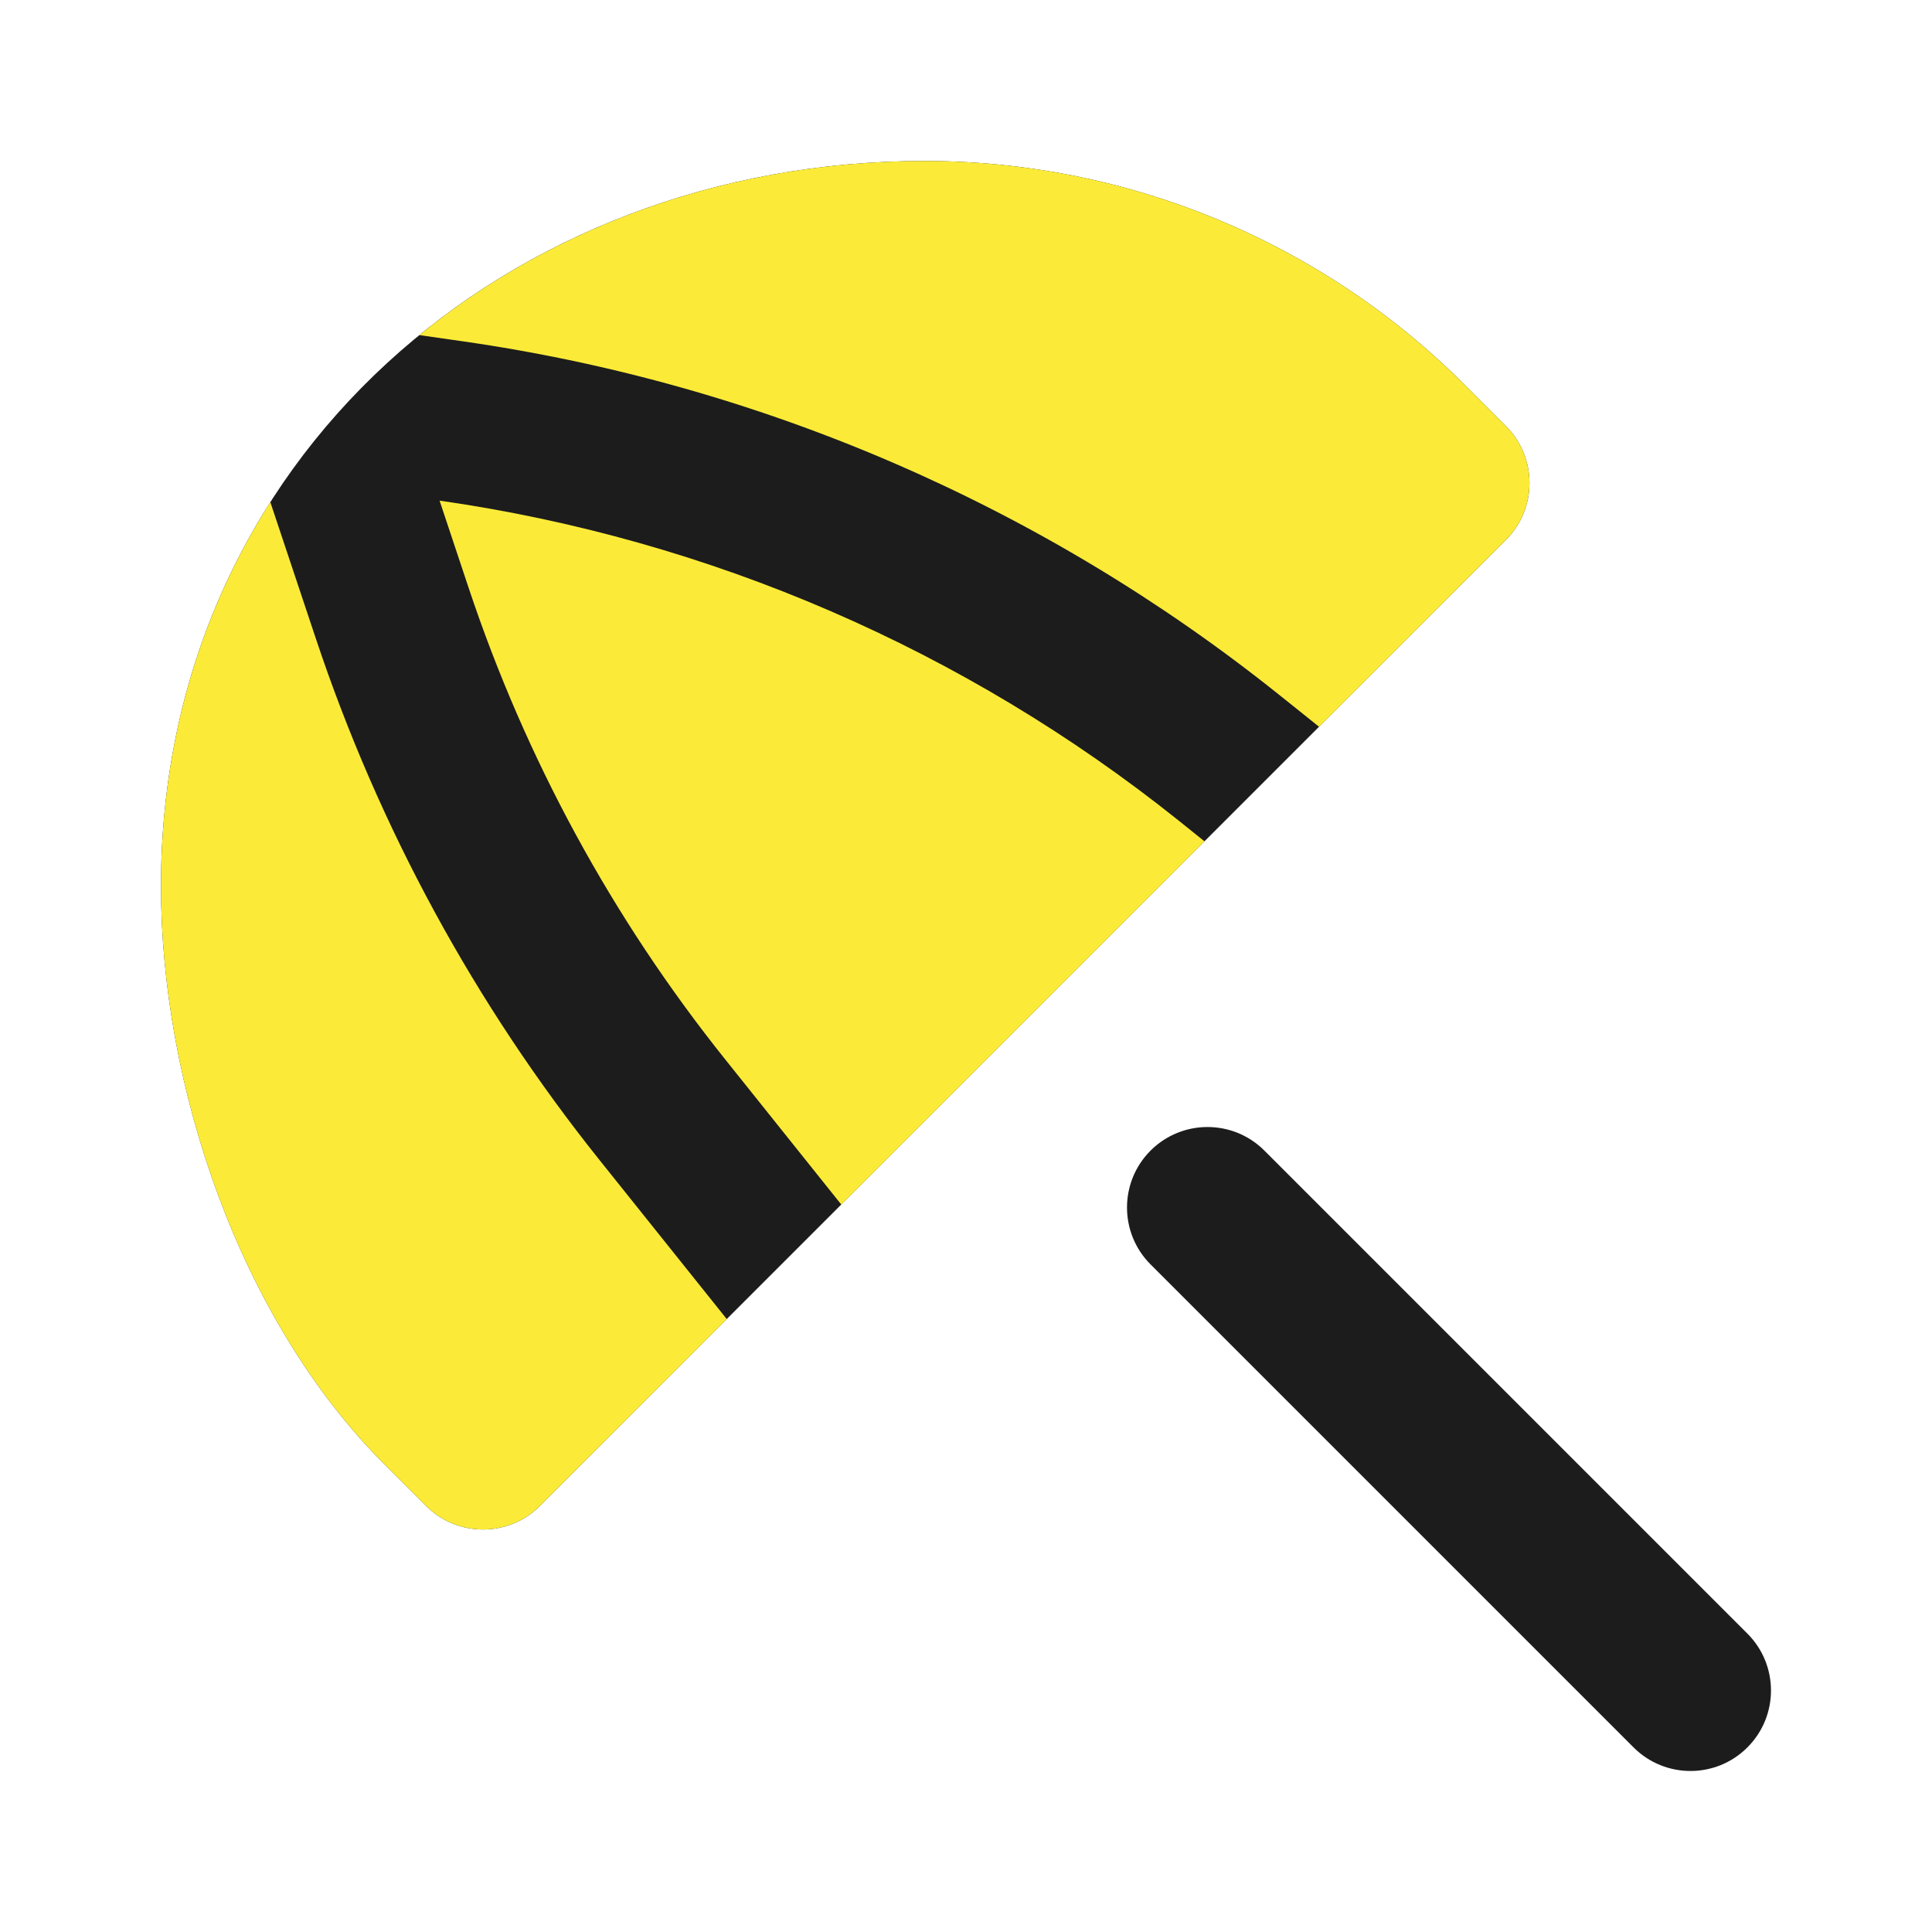
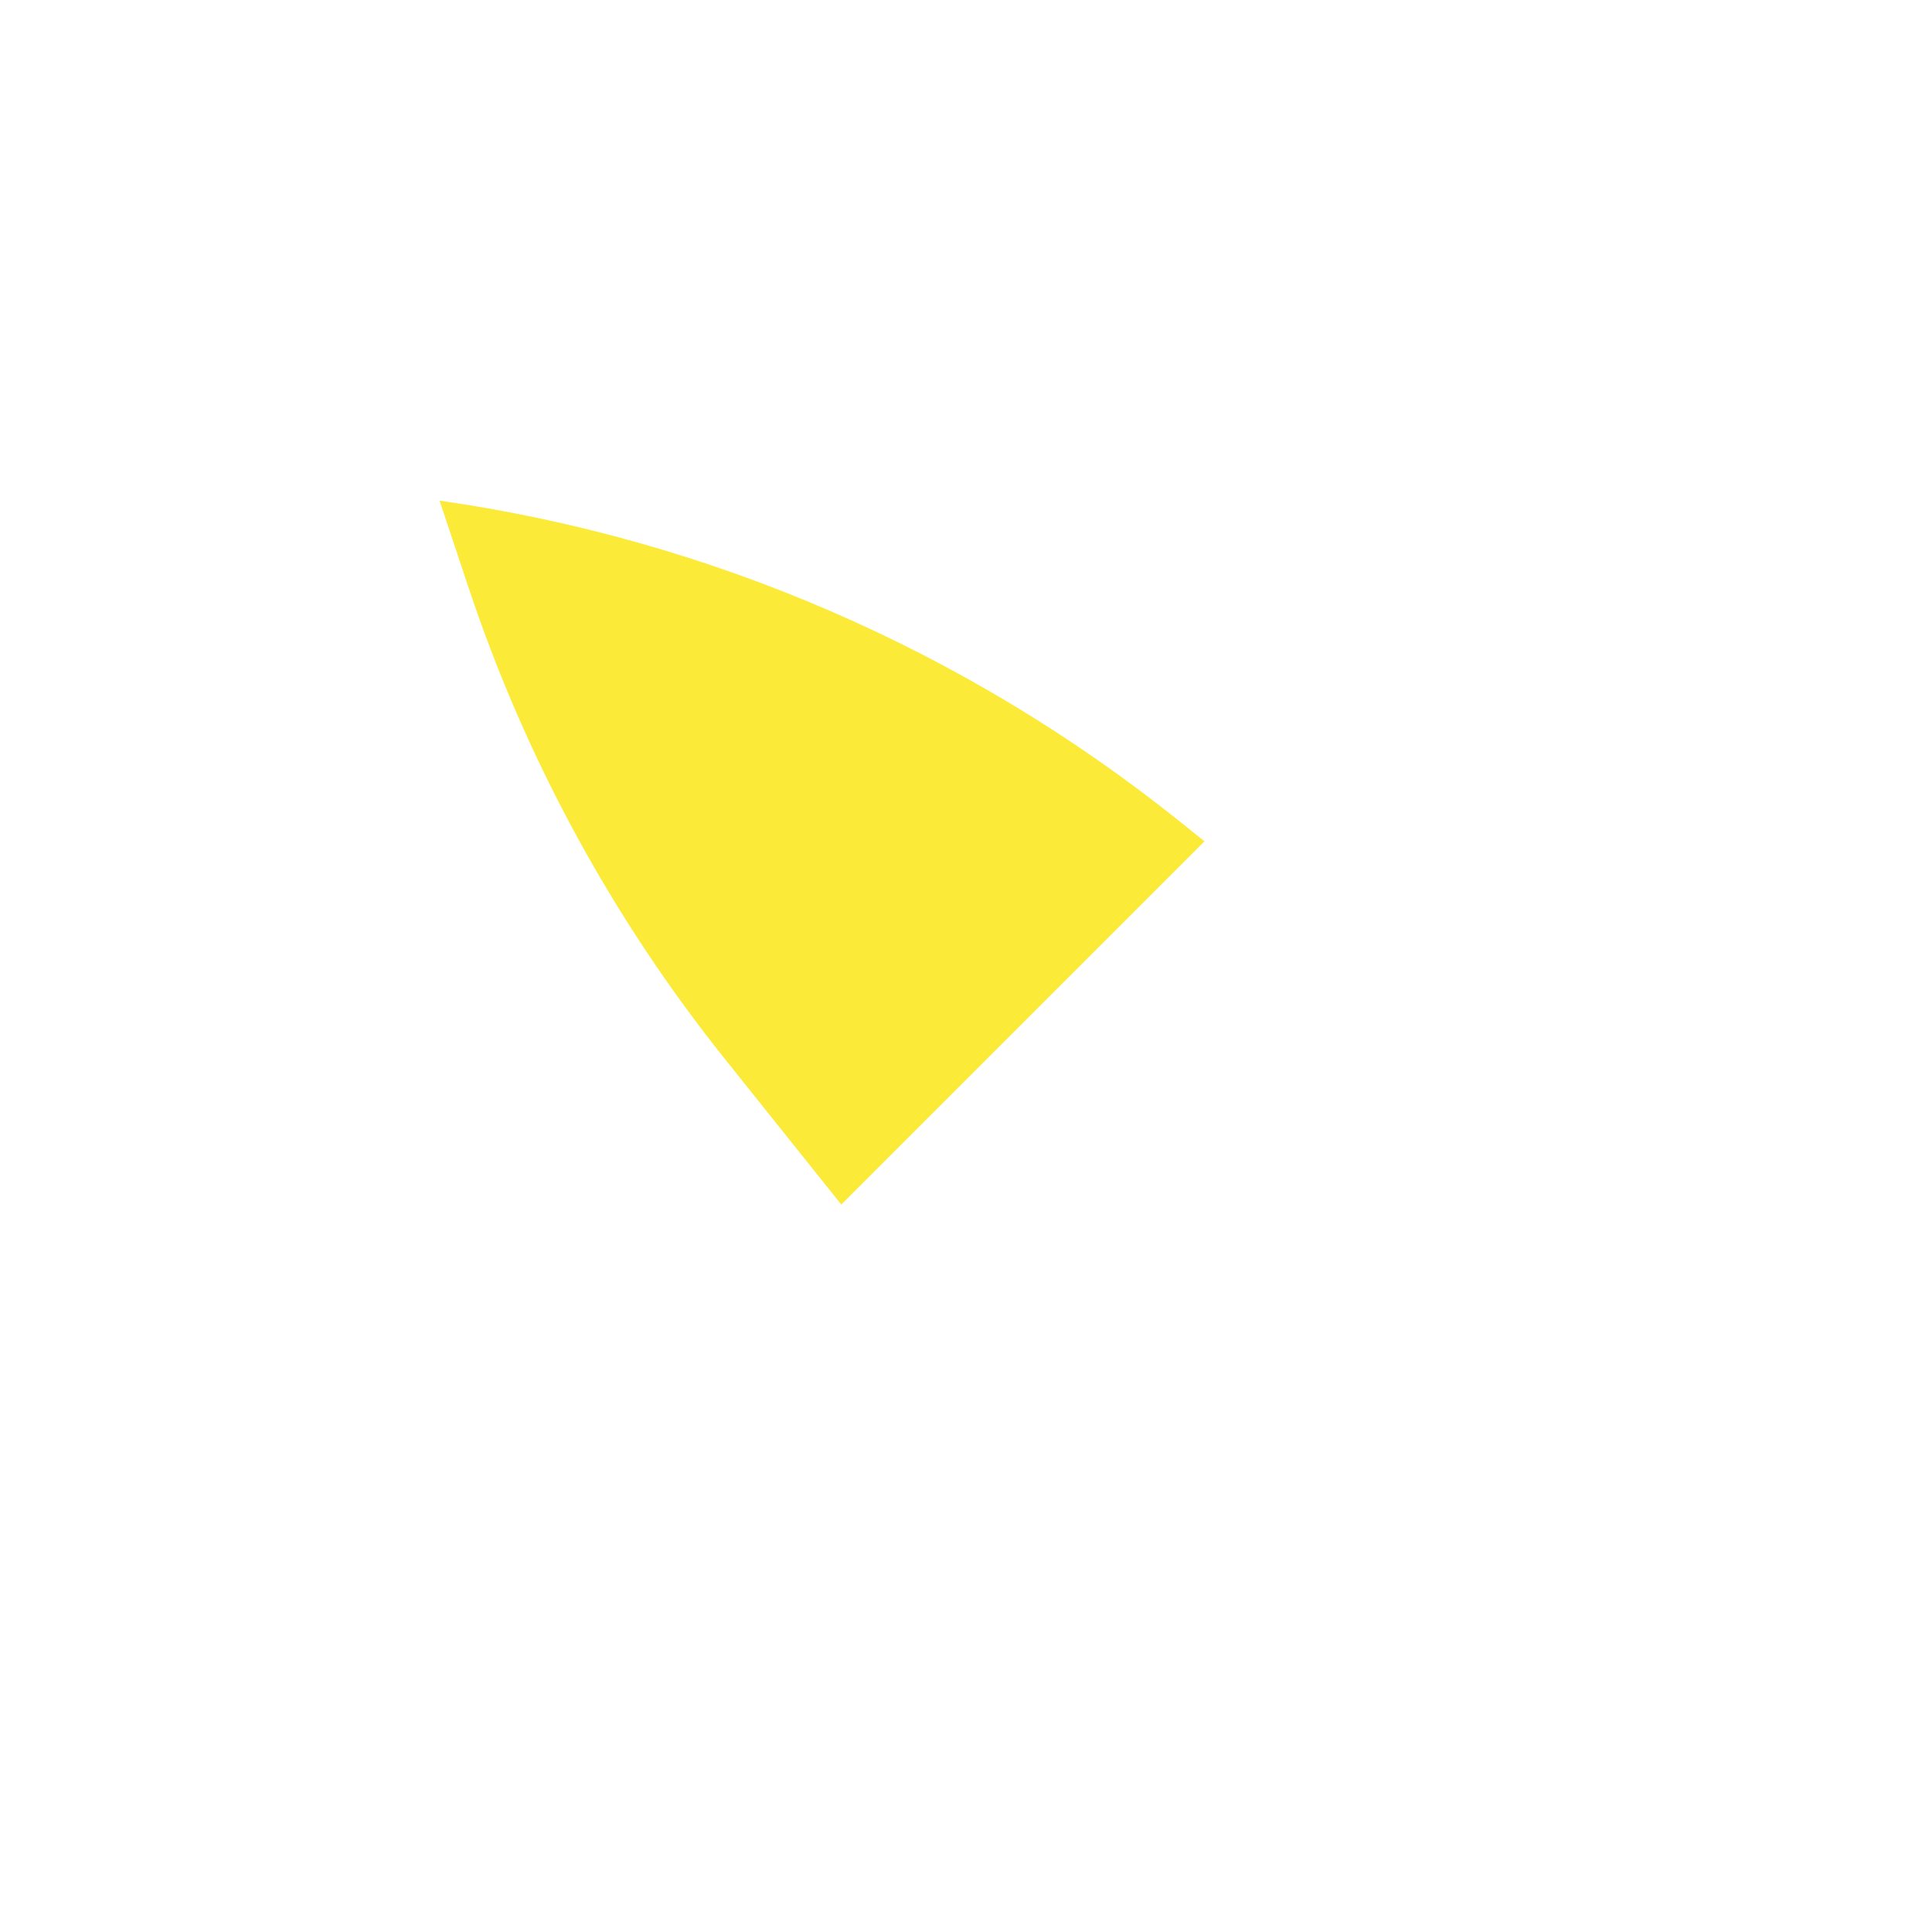
<svg xmlns="http://www.w3.org/2000/svg" width="40" height="40" viewBox="0 0 40 40" fill="none">
-   <path fill-rule="evenodd" clip-rule="evenodd" d="M23.821 23.822C24.472 23.171 25.528 23.171 26.178 23.822L36.178 33.822C36.829 34.472 36.829 35.528 36.178 36.178C35.528 36.829 34.472 36.829 33.821 36.178L23.821 26.178C23.171 25.528 23.171 24.472 23.821 23.822Z" fill="#1C1C1C" />
-   <path fill-rule="evenodd" clip-rule="evenodd" d="M19.142 3.333C10.541 3.333 3.333 9.49 3.333 18.345C3.333 22.443 4.938 27.295 7.964 30.321L8.821 31.178C9.472 31.829 10.528 31.829 11.178 31.178L31.178 11.178C31.829 10.528 31.829 9.472 31.178 8.821L30.321 7.964C27.356 4.999 23.335 3.333 19.142 3.333Z" fill="#1C1C1C" />
-   <path d="M8.683 6.938C11.489 4.649 15.166 3.333 19.142 3.333C23.335 3.333 27.356 4.999 30.321 7.964L31.178 8.821C31.829 9.472 31.829 10.528 31.178 11.178L27.31 15.047L26.478 14.381C21.595 10.475 15.754 7.948 9.563 7.064L8.683 6.938Z" fill="#FBEB38" />
-   <path d="M5.597 10.396C4.164 12.644 3.333 15.339 3.333 18.345C3.333 22.443 4.938 27.295 7.964 30.321L8.821 31.178C9.472 31.829 10.528 31.829 11.178 31.178L15.047 27.31L12.412 24.017C9.833 20.793 7.845 17.137 6.539 13.22L5.597 10.396Z" fill="#FBEB38" />
  <path d="M17.418 24.939L24.938 17.419L24.396 16.984C19.98 13.452 14.698 11.166 9.101 10.365L9.701 12.166C10.882 15.71 12.681 19.017 15.015 21.934L17.418 24.939Z" fill="#FBEB38" />
</svg>